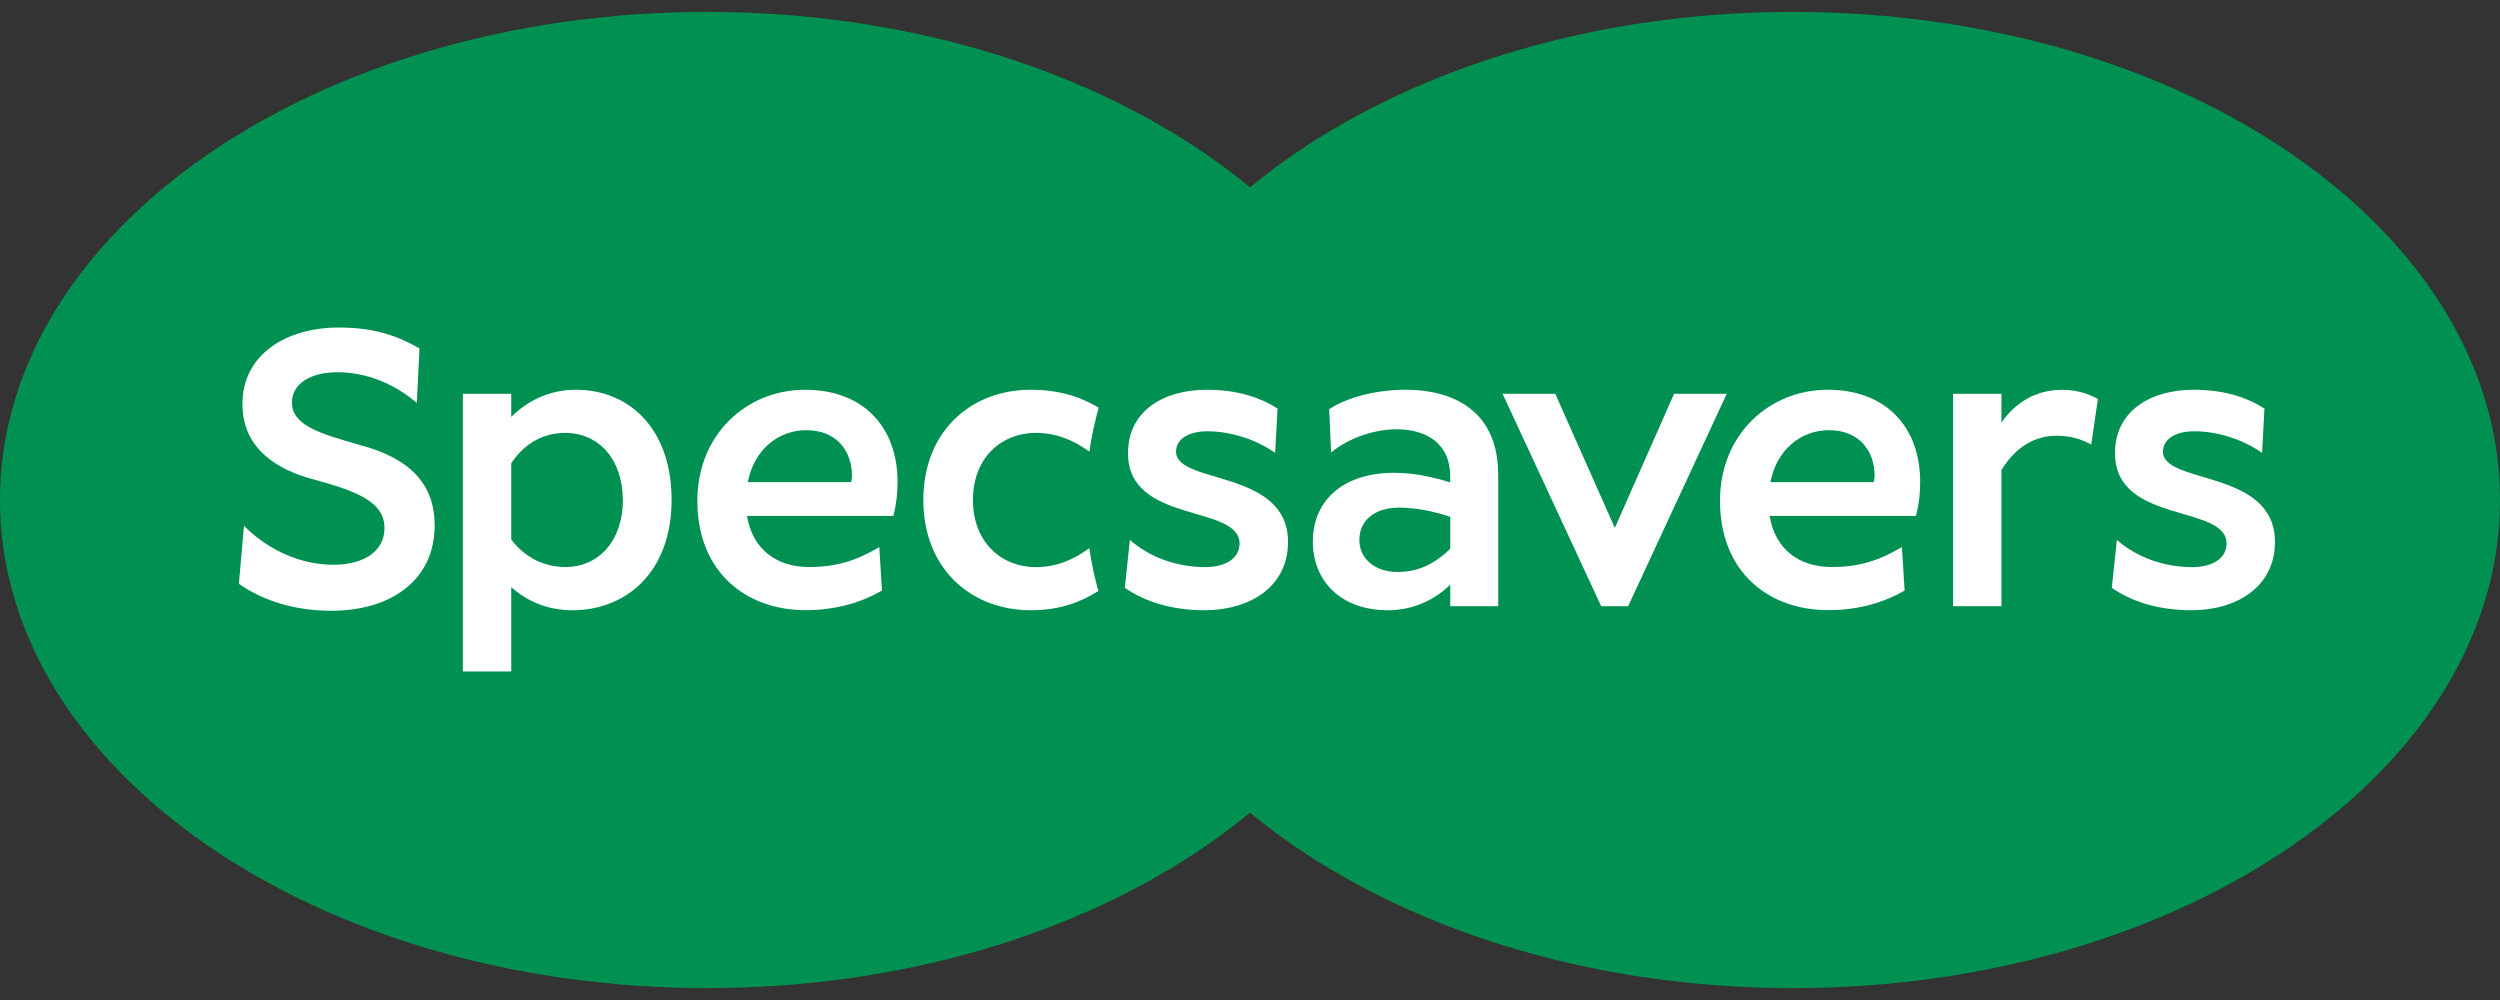
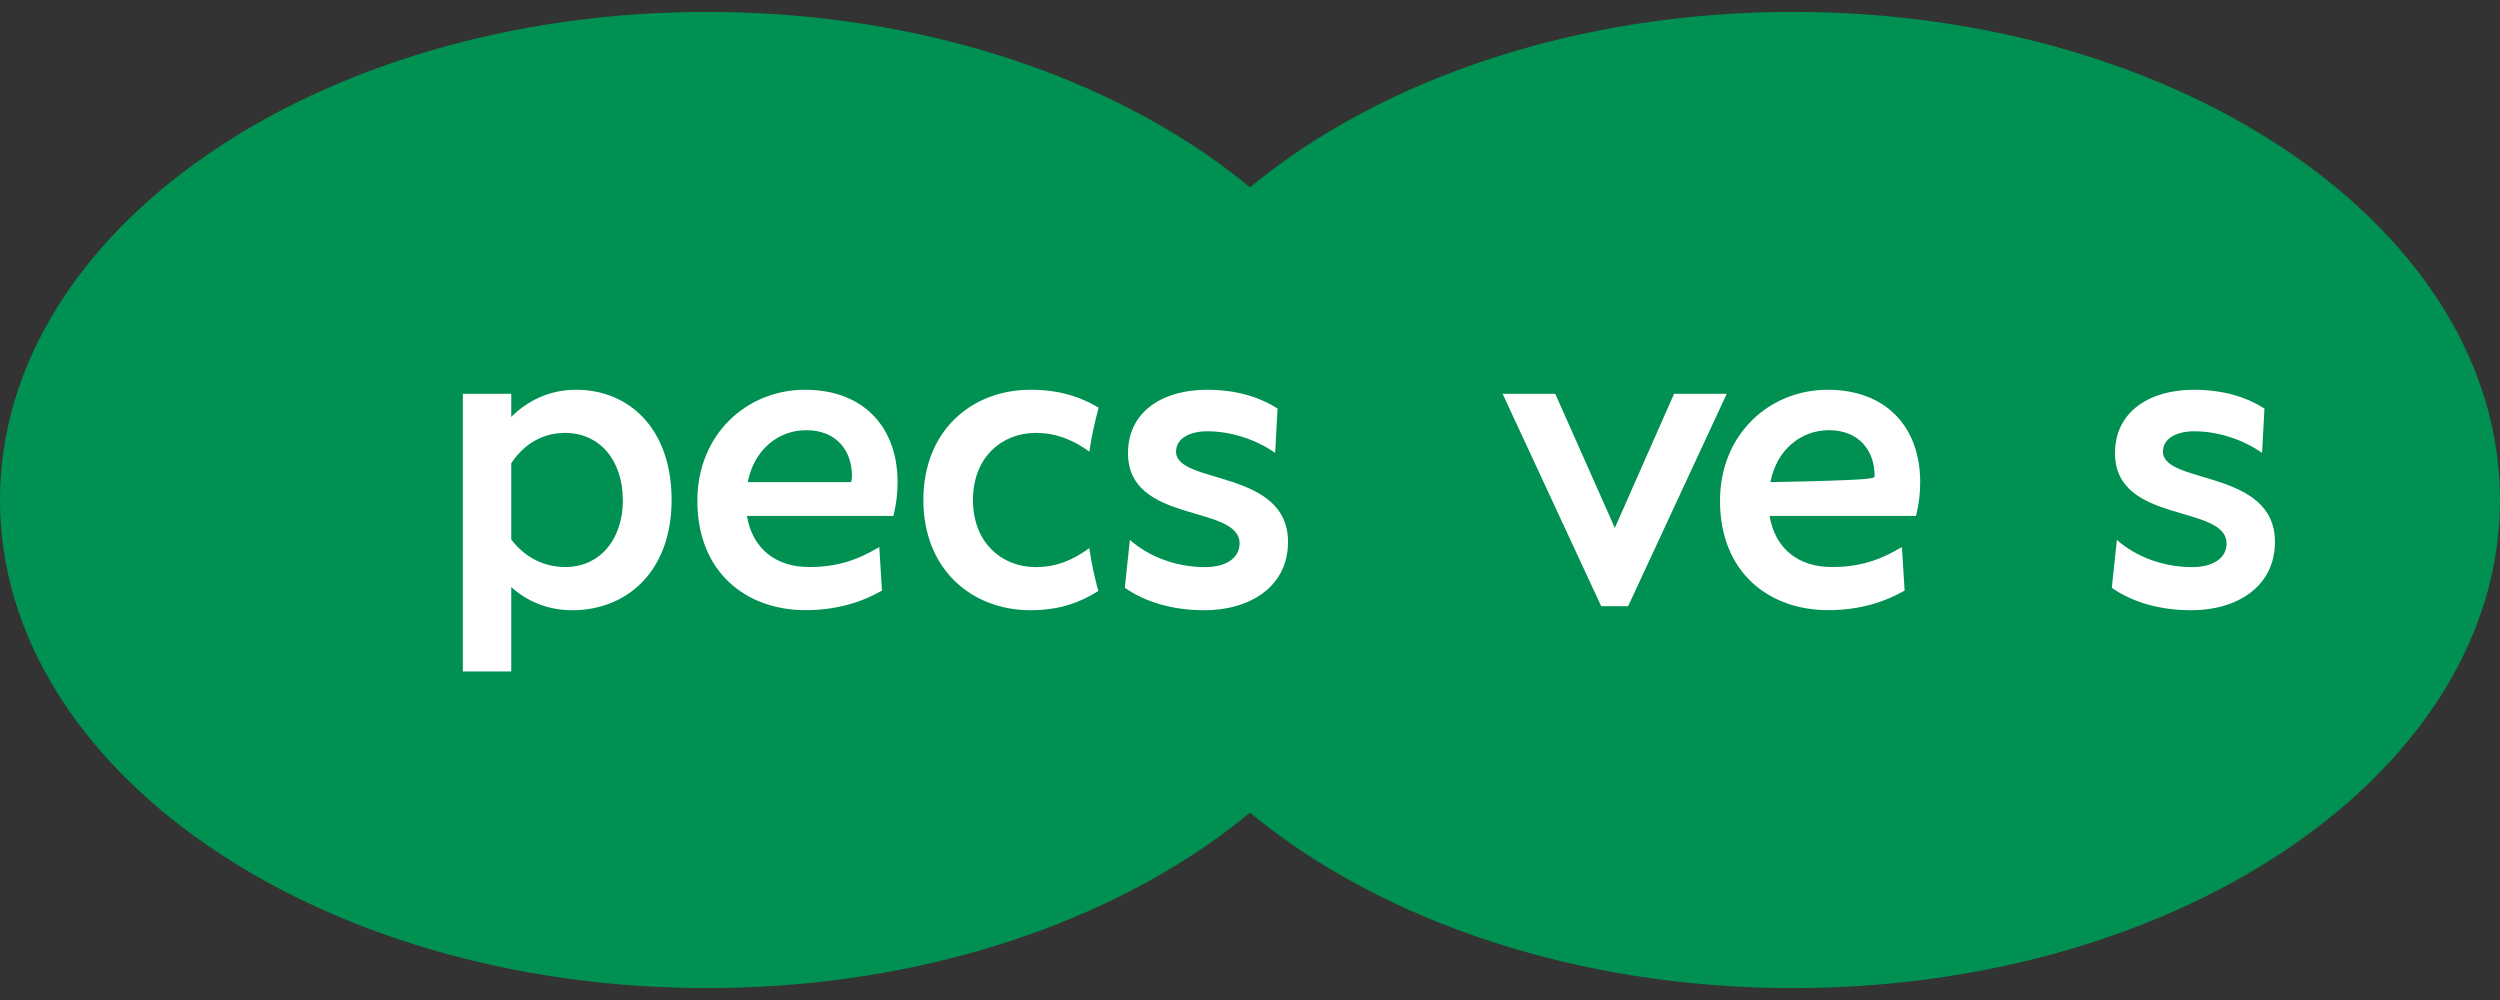
<svg xmlns="http://www.w3.org/2000/svg" viewBox="0 0 105 42" fill="none">
  <rect x="0" y="0" width="105" height="42" fill="#333333" stroke="none" />
  <g id="Logo">
    <path id="Vector" d="M75.305 41.5C91.705 41.5 105 32.322 105 21C105 9.678 91.705 0.5 75.305 0.5C58.905 0.5 45.61 9.678 45.61 21C45.61 32.322 58.905 41.5 75.305 41.5Z" fill="#009152" />
    <path id="Vector_2" d="M29.695 41.5C46.095 41.5 59.39 32.322 59.39 21C59.39 9.678 46.095 0.5 29.695 0.5C13.295 0.5 0 9.678 0 21C0 32.322 13.295 41.5 29.695 41.5Z" fill="#009152" />
-     <path id="Vector_3" d="M15.095 18.681C13.332 18.195 12.261 17.829 12.261 16.902C12.261 16.134 13.012 15.634 14.176 15.634C15.34 15.634 16.511 16.081 17.478 16.899L17.506 16.92L17.619 14.647V14.636L17.609 14.629C16.679 14.104 15.746 13.756 14.221 13.756C13.119 13.756 12.113 14.044 11.39 14.573C10.598 15.151 10.182 15.979 10.182 16.969C10.182 18.925 11.773 19.76 13.105 20.116C14.889 20.605 16.149 21.039 16.149 22.173C16.149 23.128 15.323 23.72 13.993 23.72C12.664 23.72 11.304 23.135 10.271 22.11L10.247 22.085L10.034 24.509V24.52L10.041 24.527C11.101 25.264 12.441 25.651 13.911 25.651C15.154 25.651 16.221 25.341 16.989 24.749C17.819 24.115 18.256 23.185 18.256 22.061C18.256 20.341 17.22 19.235 15.088 18.685L15.095 18.681Z" fill="white" />
    <path id="Vector_4" d="M28.207 21C28.207 24.037 26.289 25.63 24.044 25.63C22.963 25.63 22.109 25.228 21.472 24.657V28.202H19.44V16.539H21.472V17.512C22.143 16.842 23.063 16.37 24.192 16.37C26.389 16.37 28.207 17.963 28.207 21ZM26.158 21C26.158 19.305 25.16 18.181 23.734 18.181C22.88 18.181 22.061 18.569 21.472 19.457V22.66C22.061 23.431 22.866 23.815 23.751 23.815C25.16 23.815 26.162 22.691 26.162 20.997L26.158 21Z" fill="white" />
    <path id="Vector_5" d="M37.519 21.669H31.372C31.603 23.061 32.602 23.815 33.979 23.815C35.16 23.815 35.997 23.53 36.93 22.977L37.043 24.805C36.224 25.274 35.174 25.626 33.831 25.626C31.338 25.626 29.289 24.034 29.289 21.032C29.289 18.248 31.355 16.37 33.813 16.37C36.272 16.37 37.698 17.945 37.698 20.246C37.698 20.715 37.649 21.169 37.519 21.673V21.669ZM35.783 19.996C35.783 18.907 35.112 18.068 33.865 18.068C32.684 18.068 31.668 18.889 31.407 20.25H35.749C35.766 20.165 35.783 20.098 35.783 19.999V19.996Z" fill="white" />
    <path id="Vector_6" d="M47.242 24.689L47.455 22.677C48.275 23.4 49.421 23.819 50.62 23.819C51.474 23.819 52.062 23.449 52.062 22.829C52.062 21.169 47.376 22.025 47.376 19.037C47.376 17.244 48.884 16.37 50.688 16.37C51.952 16.37 52.916 16.687 53.657 17.159L53.557 19.02C52.689 18.417 51.639 18.114 50.706 18.114C49.986 18.114 49.394 18.4 49.394 18.971C49.394 20.362 54.097 19.693 54.097 22.762C54.097 24.657 52.475 25.63 50.589 25.63C49.194 25.63 48.065 25.26 47.245 24.689H47.242Z" fill="white" />
-     <path id="Vector_7" d="M62.925 19.925V25.461H60.911V24.555C60.24 25.211 59.337 25.63 58.287 25.63C56.338 25.63 55.14 24.421 55.14 22.744C55.14 20.951 56.5 19.858 58.532 19.858C59.303 19.858 60.04 19.992 60.908 20.26V19.992C60.908 18.632 59.909 18.03 58.663 18.03C57.73 18.03 56.662 18.382 55.908 19.002L55.825 17.191C56.48 16.74 57.695 16.37 59.021 16.37C61.283 16.37 62.922 17.445 62.922 19.925H62.925ZM60.911 23.047V21.705C60.174 21.469 59.486 21.321 58.763 21.321C57.712 21.321 57.093 21.874 57.093 22.681C57.093 23.488 57.781 24.023 58.683 24.023C59.537 24.023 60.209 23.72 60.911 23.051V23.047Z" fill="white" />
    <path id="Vector_8" d="M63.109 16.539H65.32L67.823 22.173L70.312 16.539H72.523L68.381 25.461H67.251L63.109 16.539Z" fill="white" />
-     <path id="Vector_9" d="M80.469 21.669H74.323C74.554 23.061 75.552 23.815 76.93 23.815C78.111 23.815 78.947 23.53 79.88 22.977L79.994 24.805C79.174 25.274 78.124 25.626 76.781 25.626C74.288 25.626 72.24 24.034 72.24 21.032C72.24 18.248 74.306 16.37 76.764 16.37C79.223 16.37 80.648 17.945 80.648 20.246C80.648 20.715 80.6 21.169 80.469 21.673V21.669ZM78.734 19.996C78.734 18.907 78.062 18.068 76.816 18.068C75.635 18.068 74.619 18.889 74.357 20.25H78.699C78.717 20.165 78.73 20.098 78.73 19.999L78.734 19.996Z" fill="white" />
-     <path id="Vector_10" d="M88.111 16.757L87.832 18.671C87.339 18.403 86.881 18.301 86.372 18.301C85.47 18.301 84.65 18.769 84.061 19.742V25.46H82.03V16.539H84.061V17.747C84.636 16.926 85.47 16.373 86.62 16.373C87.177 16.373 87.653 16.507 88.111 16.761V16.757Z" fill="white" />
+     <path id="Vector_9" d="M80.469 21.669H74.323C74.554 23.061 75.552 23.815 76.93 23.815C78.111 23.815 78.947 23.53 79.88 22.977L79.994 24.805C79.174 25.274 78.124 25.626 76.781 25.626C74.288 25.626 72.24 24.034 72.24 21.032C72.24 18.248 74.306 16.37 76.764 16.37C79.223 16.37 80.648 17.945 80.648 20.246C80.648 20.715 80.6 21.169 80.469 21.673V21.669ZM78.734 19.996C78.734 18.907 78.062 18.068 76.816 18.068C75.635 18.068 74.619 18.889 74.357 20.25C78.717 20.165 78.73 20.098 78.73 19.999L78.734 19.996Z" fill="white" />
    <path id="Vector_11" d="M88.696 24.689L88.909 22.677C89.729 23.399 90.875 23.819 92.074 23.819C92.928 23.819 93.516 23.449 93.516 22.829C93.516 21.169 88.83 22.025 88.83 19.037C88.83 17.244 90.338 16.37 92.139 16.37C93.403 16.37 94.367 16.687 95.107 17.159L95.007 19.02C94.14 18.417 93.089 18.114 92.156 18.114C91.437 18.114 90.844 18.4 90.844 18.97C90.844 20.362 95.548 19.693 95.548 22.762C95.548 24.657 93.926 25.63 92.039 25.63C90.645 25.63 89.515 25.26 88.696 24.689Z" fill="white" />
    <path id="Vector_12" d="M45.754 23.019C45.051 23.537 44.339 23.819 43.502 23.819C42.094 23.819 40.864 22.811 40.864 21C40.864 19.189 42.094 18.181 43.502 18.181C44.339 18.181 45.051 18.463 45.754 18.967C45.843 18.343 45.978 17.73 46.143 17.124C45.416 16.687 44.535 16.37 43.288 16.37C40.796 16.37 38.781 18.097 38.781 21C38.781 23.903 40.799 25.63 43.288 25.63C44.542 25.63 45.416 25.274 46.129 24.82C45.967 24.228 45.837 23.629 45.751 23.019H45.754Z" fill="white" />
  </g>
</svg>